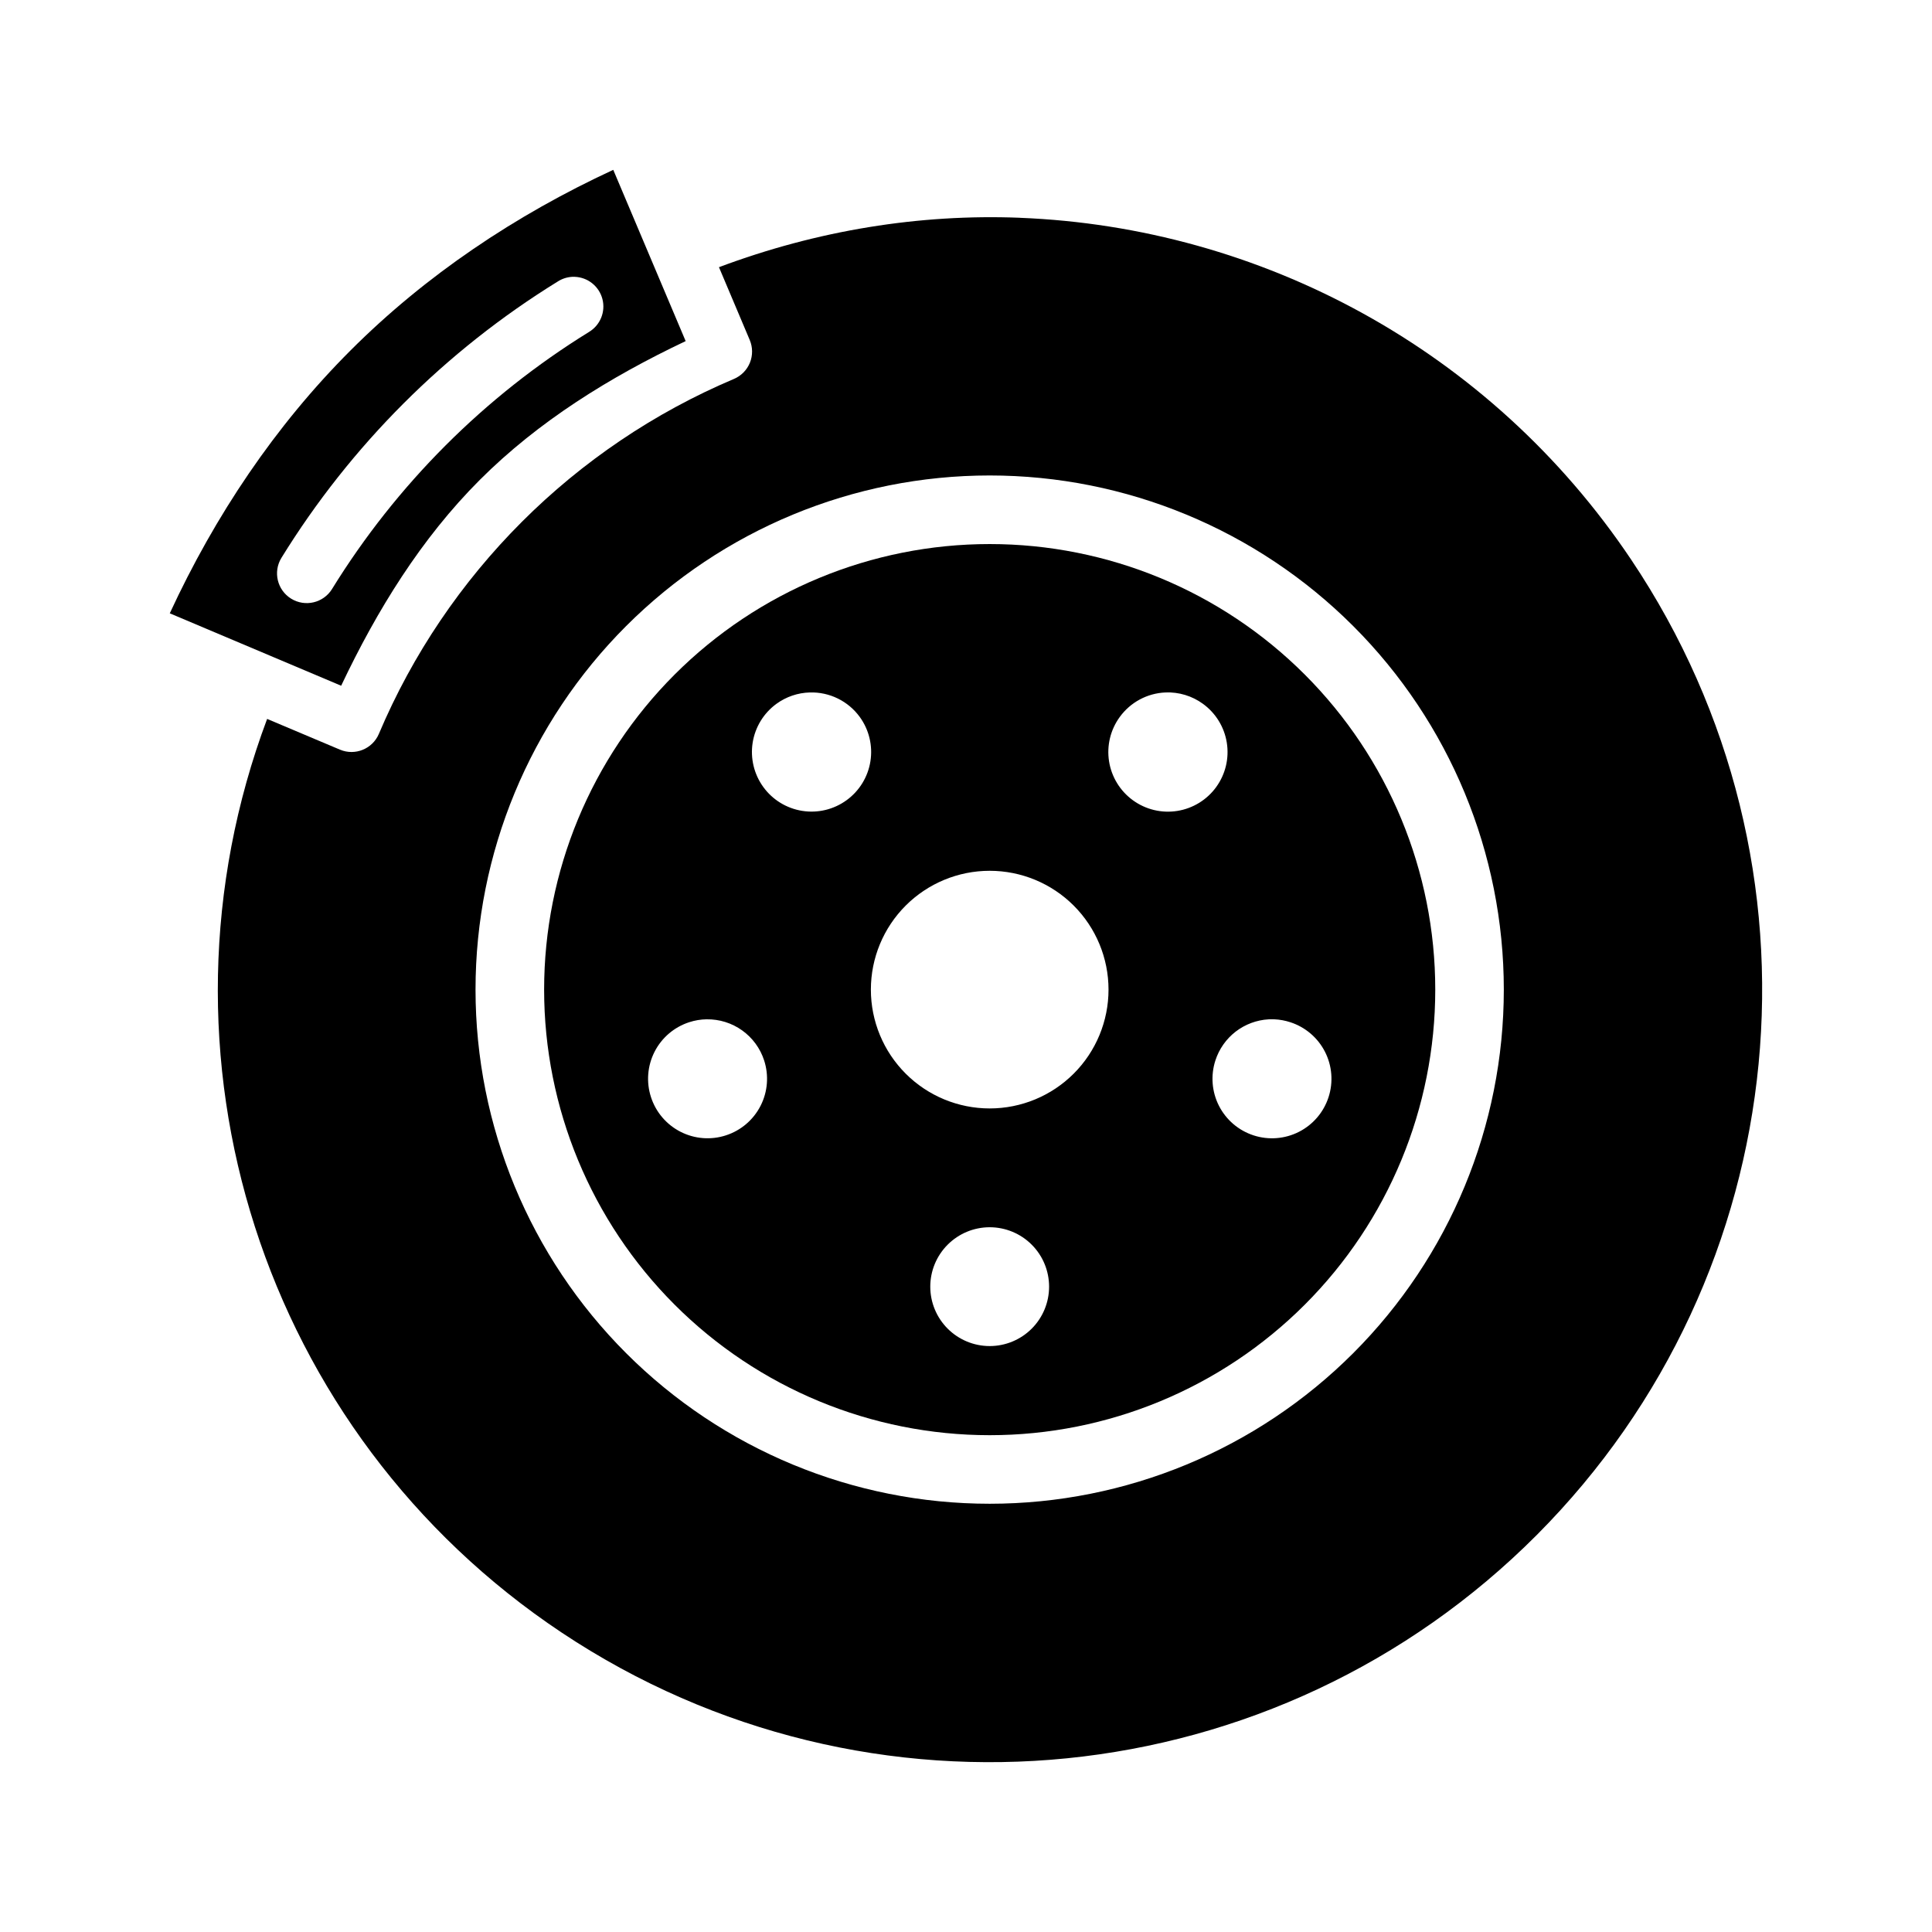
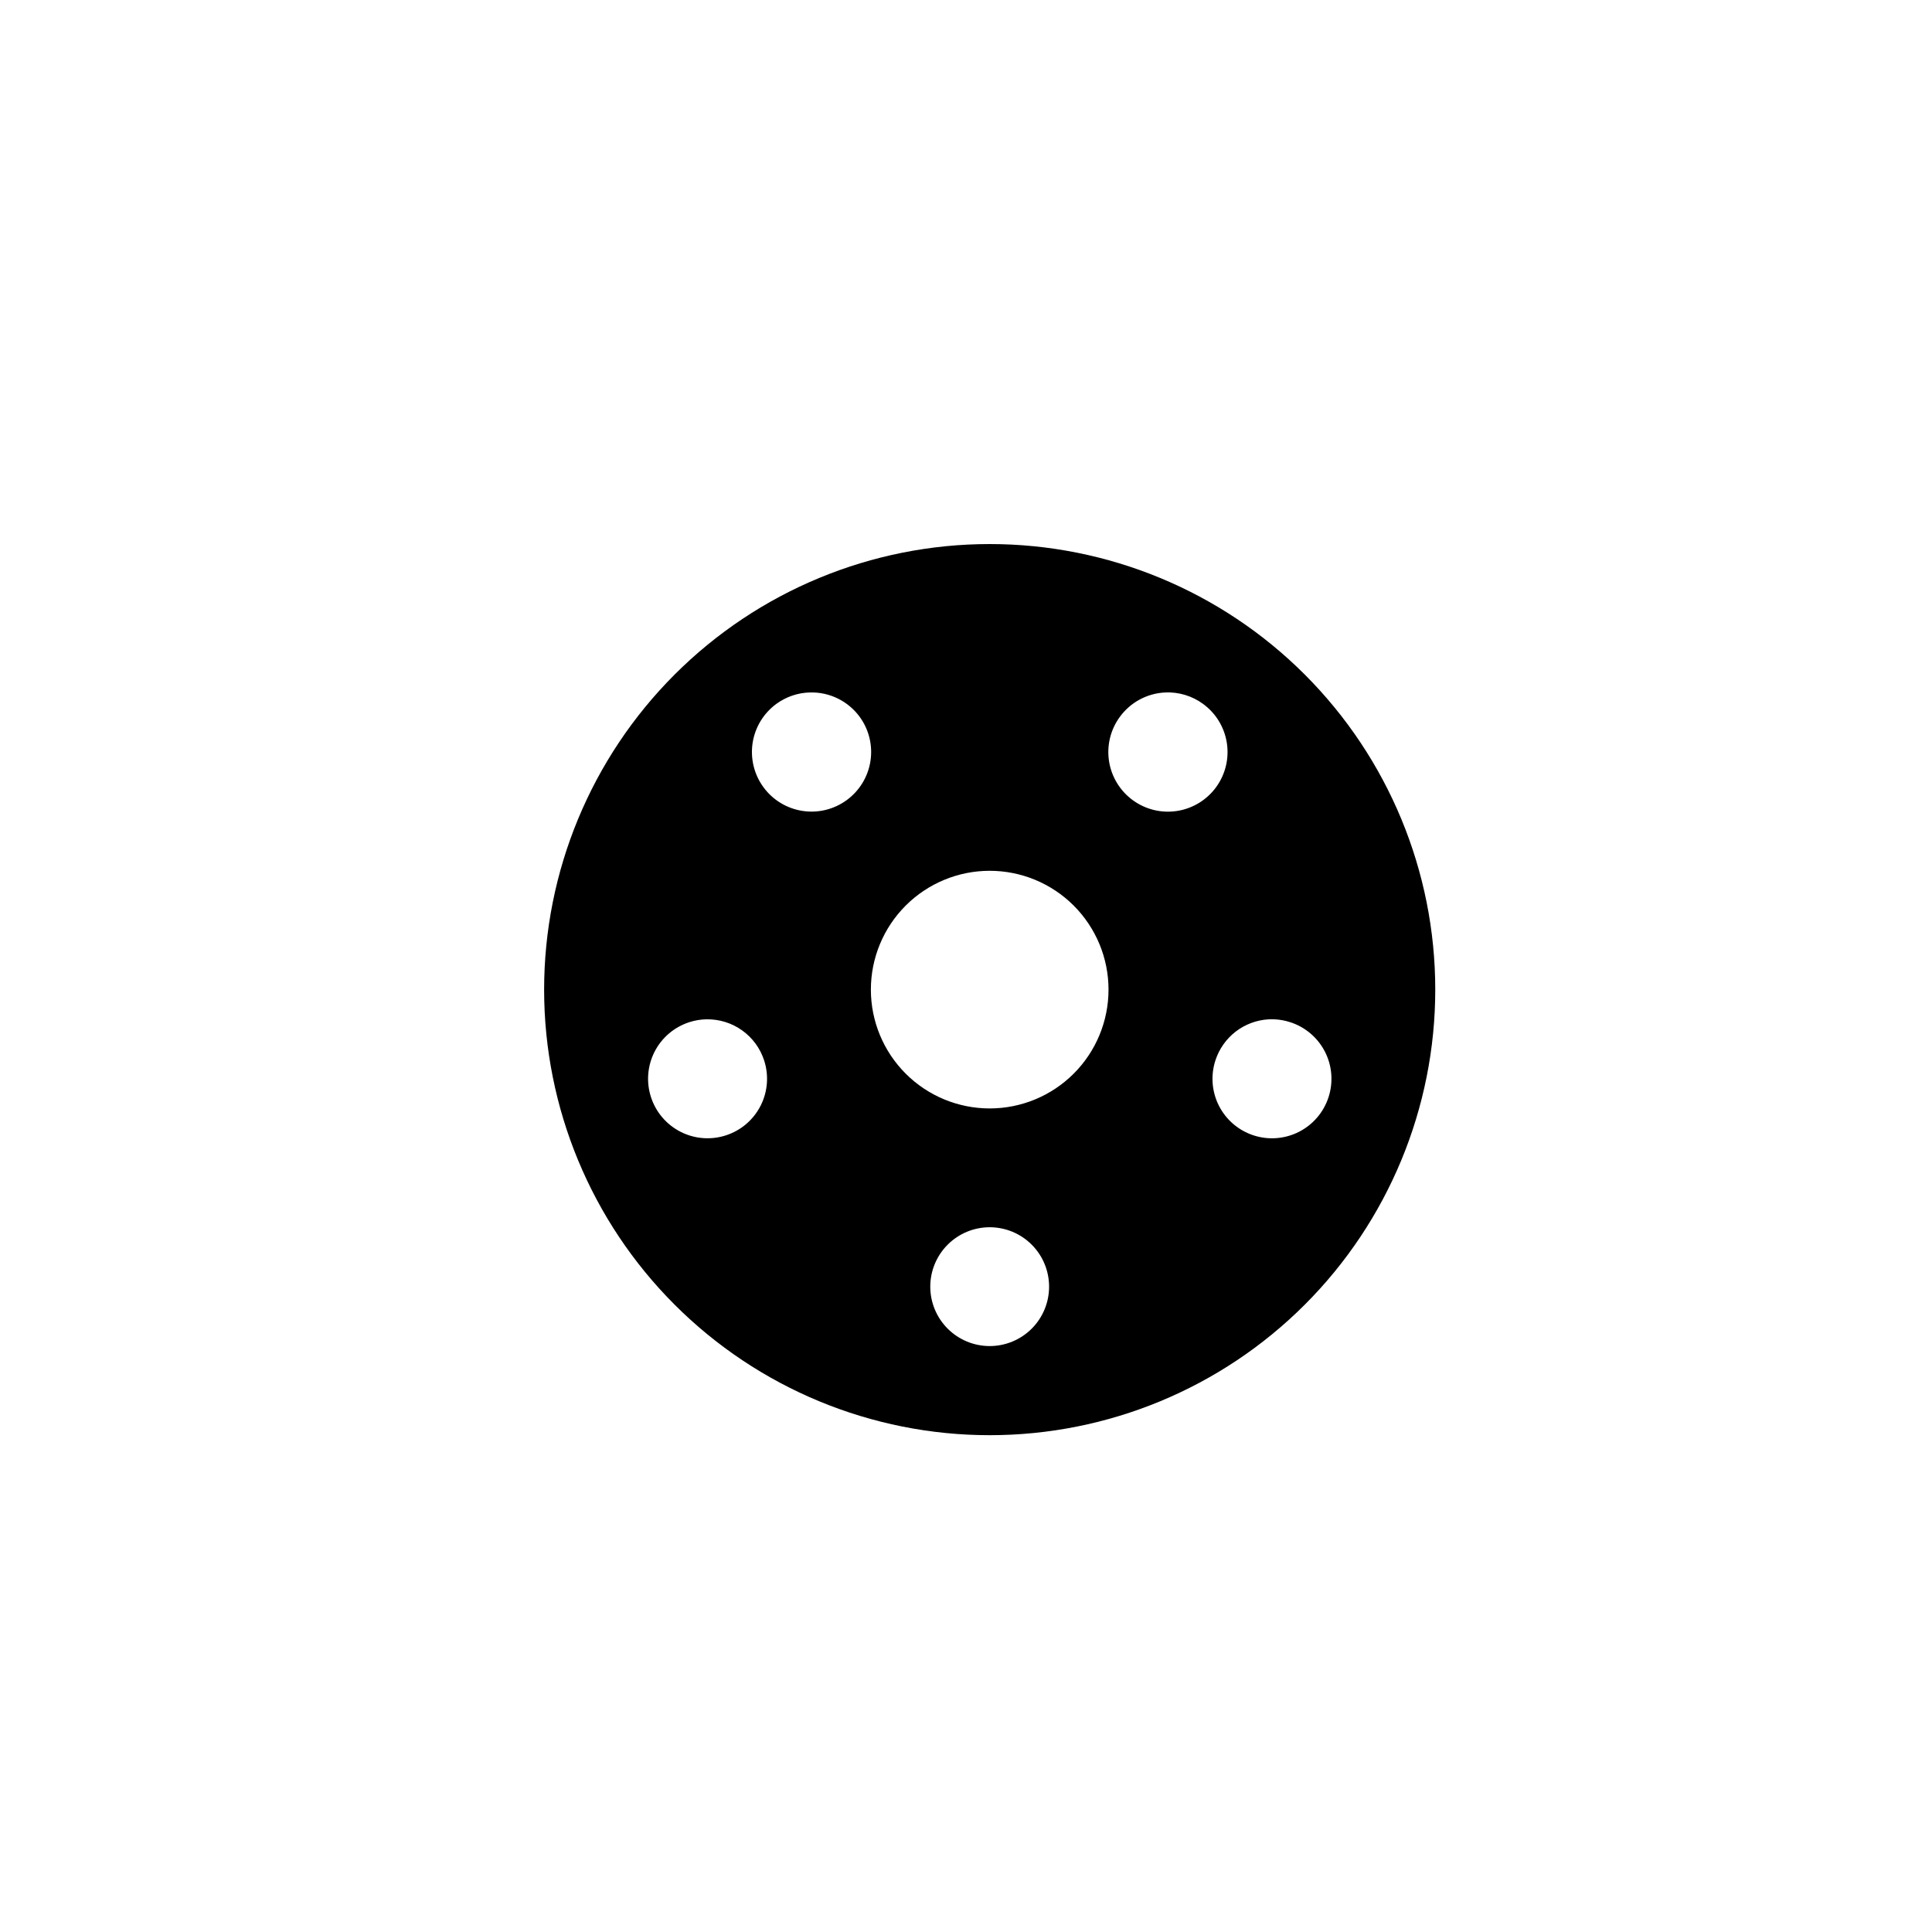
<svg xmlns="http://www.w3.org/2000/svg" fill="#000000" width="800px" height="800px" version="1.1" viewBox="144 144 512 512">
  <g>
-     <path d="m306.52 189.01c-25.914 11.992-49.699 27.926-69.648 47.879-19.961 19.961-35.879 43.719-47.879 69.648l45.418 19.188c9.52-20.078 21.223-39.031 36.746-54.551 15.523-15.523 34.473-27.258 54.551-36.777zm-10.977 28.352c0.258-0.012 0.512-0.012 0.77 0 3.481 0.129 6.461 2.523 7.336 5.894 0.871 3.371-0.574 6.914-3.555 8.715-27.703 17.098-51.012 40.438-68.113 68.141h0.004c-2.293 3.684-7.133 4.824-10.828 2.543-3.691-2.277-4.848-7.113-2.578-10.816 18.383-29.789 43.457-54.863 73.246-73.246 1.117-0.715 2.394-1.137 3.719-1.223z" />
-     <path d="m414.3 201.71c-26.605-1.043-53.676 3.312-79.766 13.098l8.148 19.281c0.816 1.926 0.836 4.094 0.051 6.031-0.785 1.941-2.309 3.484-4.234 4.301-21.145 8.945-40.211 21.883-56.211 37.883s-28.941 35.035-37.883 56.18c-1.695 3.996-6.301 5.867-10.301 4.184l-19.312-8.148c-33.316 88.844-1.371 189.26 78.105 242.16 81.332 54.129 189.44 43.285 258.39-25.922 68.953-69.211 79.398-177.35 24.969-258.48-37.418-55.777-98.27-88.051-161.96-90.559zm-8.027 68.297v-0.004c36.137 0.004 70.793 14.359 96.344 39.91 25.555 25.551 39.91 60.207 39.91 96.344 0 36.137-14.359 70.793-39.91 96.344-25.551 25.555-60.207 39.91-96.344 39.91-36.137 0-70.793-14.355-96.344-39.91-25.551-25.551-39.906-60.207-39.91-96.344 0.004-36.137 14.359-70.789 39.91-96.344 25.551-25.551 60.207-39.906 96.344-39.91z" />
    <path d="m406.28 288.18c-31.316 0-61.352 12.438-83.496 34.582s-34.586 52.18-34.586 83.496c0 31.316 12.441 61.352 34.586 83.496 22.145 22.145 52.18 34.586 83.496 34.586s61.352-12.441 83.496-34.586c22.145-22.145 34.582-52.18 34.582-83.496 0.004-31.316-12.438-61.352-34.582-83.496-22.145-22.145-52.18-34.582-83.496-34.582zm-47.66 39.328h-0.004c5.211-0.152 10.16 2.277 13.227 6.488 2.465 3.391 3.484 7.625 2.824 11.766-0.656 4.144-2.934 7.852-6.332 10.312-3.387 2.457-7.613 3.473-11.75 2.812-4.133-0.656-7.84-2.93-10.297-6.316-2.461-3.387-3.477-7.609-2.828-11.742 0.652-4.133 2.918-7.84 6.301-10.305 2.582-1.879 5.668-2.93 8.855-3.016zm94.219 0h-0.004c3.566-0.152 7.082 0.914 9.965 3.016 3.387 2.461 5.66 6.164 6.316 10.297 0.66 4.133-0.352 8.359-2.809 11.75-2.461 3.398-6.172 5.676-10.312 6.332-4.144 0.66-8.379-0.359-11.77-2.828-3.391-2.465-5.664-6.176-6.316-10.316-0.652-4.144 0.371-8.375 2.844-11.762 2.828-3.891 7.277-6.281 12.082-6.488zm-46.559 47.266v-0.004c8.352 0 16.359 3.32 22.266 9.223 5.906 5.906 9.223 13.914 9.223 22.266 0 8.352-3.316 16.359-9.223 22.266s-13.914 9.223-22.266 9.223c-8.352 0-16.359-3.316-22.266-9.223s-9.223-13.914-9.223-22.266c0-8.352 3.316-16.359 9.223-22.266 5.906-5.902 13.914-9.223 22.266-9.223zm-75 39.359v-0.004c3.367-0.047 6.664 0.98 9.402 2.941 2.738 1.957 4.781 4.742 5.82 7.945 1.293 3.977 0.957 8.305-0.941 12.027-1.898 3.727-5.199 6.547-9.176 7.836-3.977 1.297-8.305 0.957-12.027-0.941-3.727-1.898-6.547-5.195-7.836-9.176-1.297-3.973-0.957-8.301 0.941-12.027 1.898-3.727 5.199-6.543 9.176-7.836 1.5-0.488 3.062-0.75 4.641-0.773zm148.89 0 0.004-0.004c0.523-0.023 1.047-0.023 1.574 0 1.43 0.066 2.848 0.328 4.211 0.777 3.977 1.289 7.277 4.109 9.176 7.832 1.898 3.727 2.234 8.055 0.941 12.031-1.289 3.977-4.109 7.277-7.836 9.176-3.727 1.895-8.051 2.234-12.027 0.941-3.977-1.293-7.277-4.109-9.176-7.836-1.898-3.727-2.234-8.055-0.941-12.031 0.977-3.019 2.844-5.676 5.356-7.621 2.516-1.941 5.555-3.078 8.727-3.262zm-73.895 55.105 0.004-0.004c4.176 0 8.18 1.66 11.133 4.613 2.953 2.949 4.609 6.957 4.609 11.133s-1.656 8.18-4.609 11.133c-2.953 2.949-6.957 4.609-11.133 4.609-4.176 0-8.18-1.66-11.133-4.609-2.953-2.953-4.613-6.957-4.613-11.133s1.66-8.184 4.613-11.133c2.953-2.953 6.957-4.613 11.133-4.613z" />
  </g>
</svg>